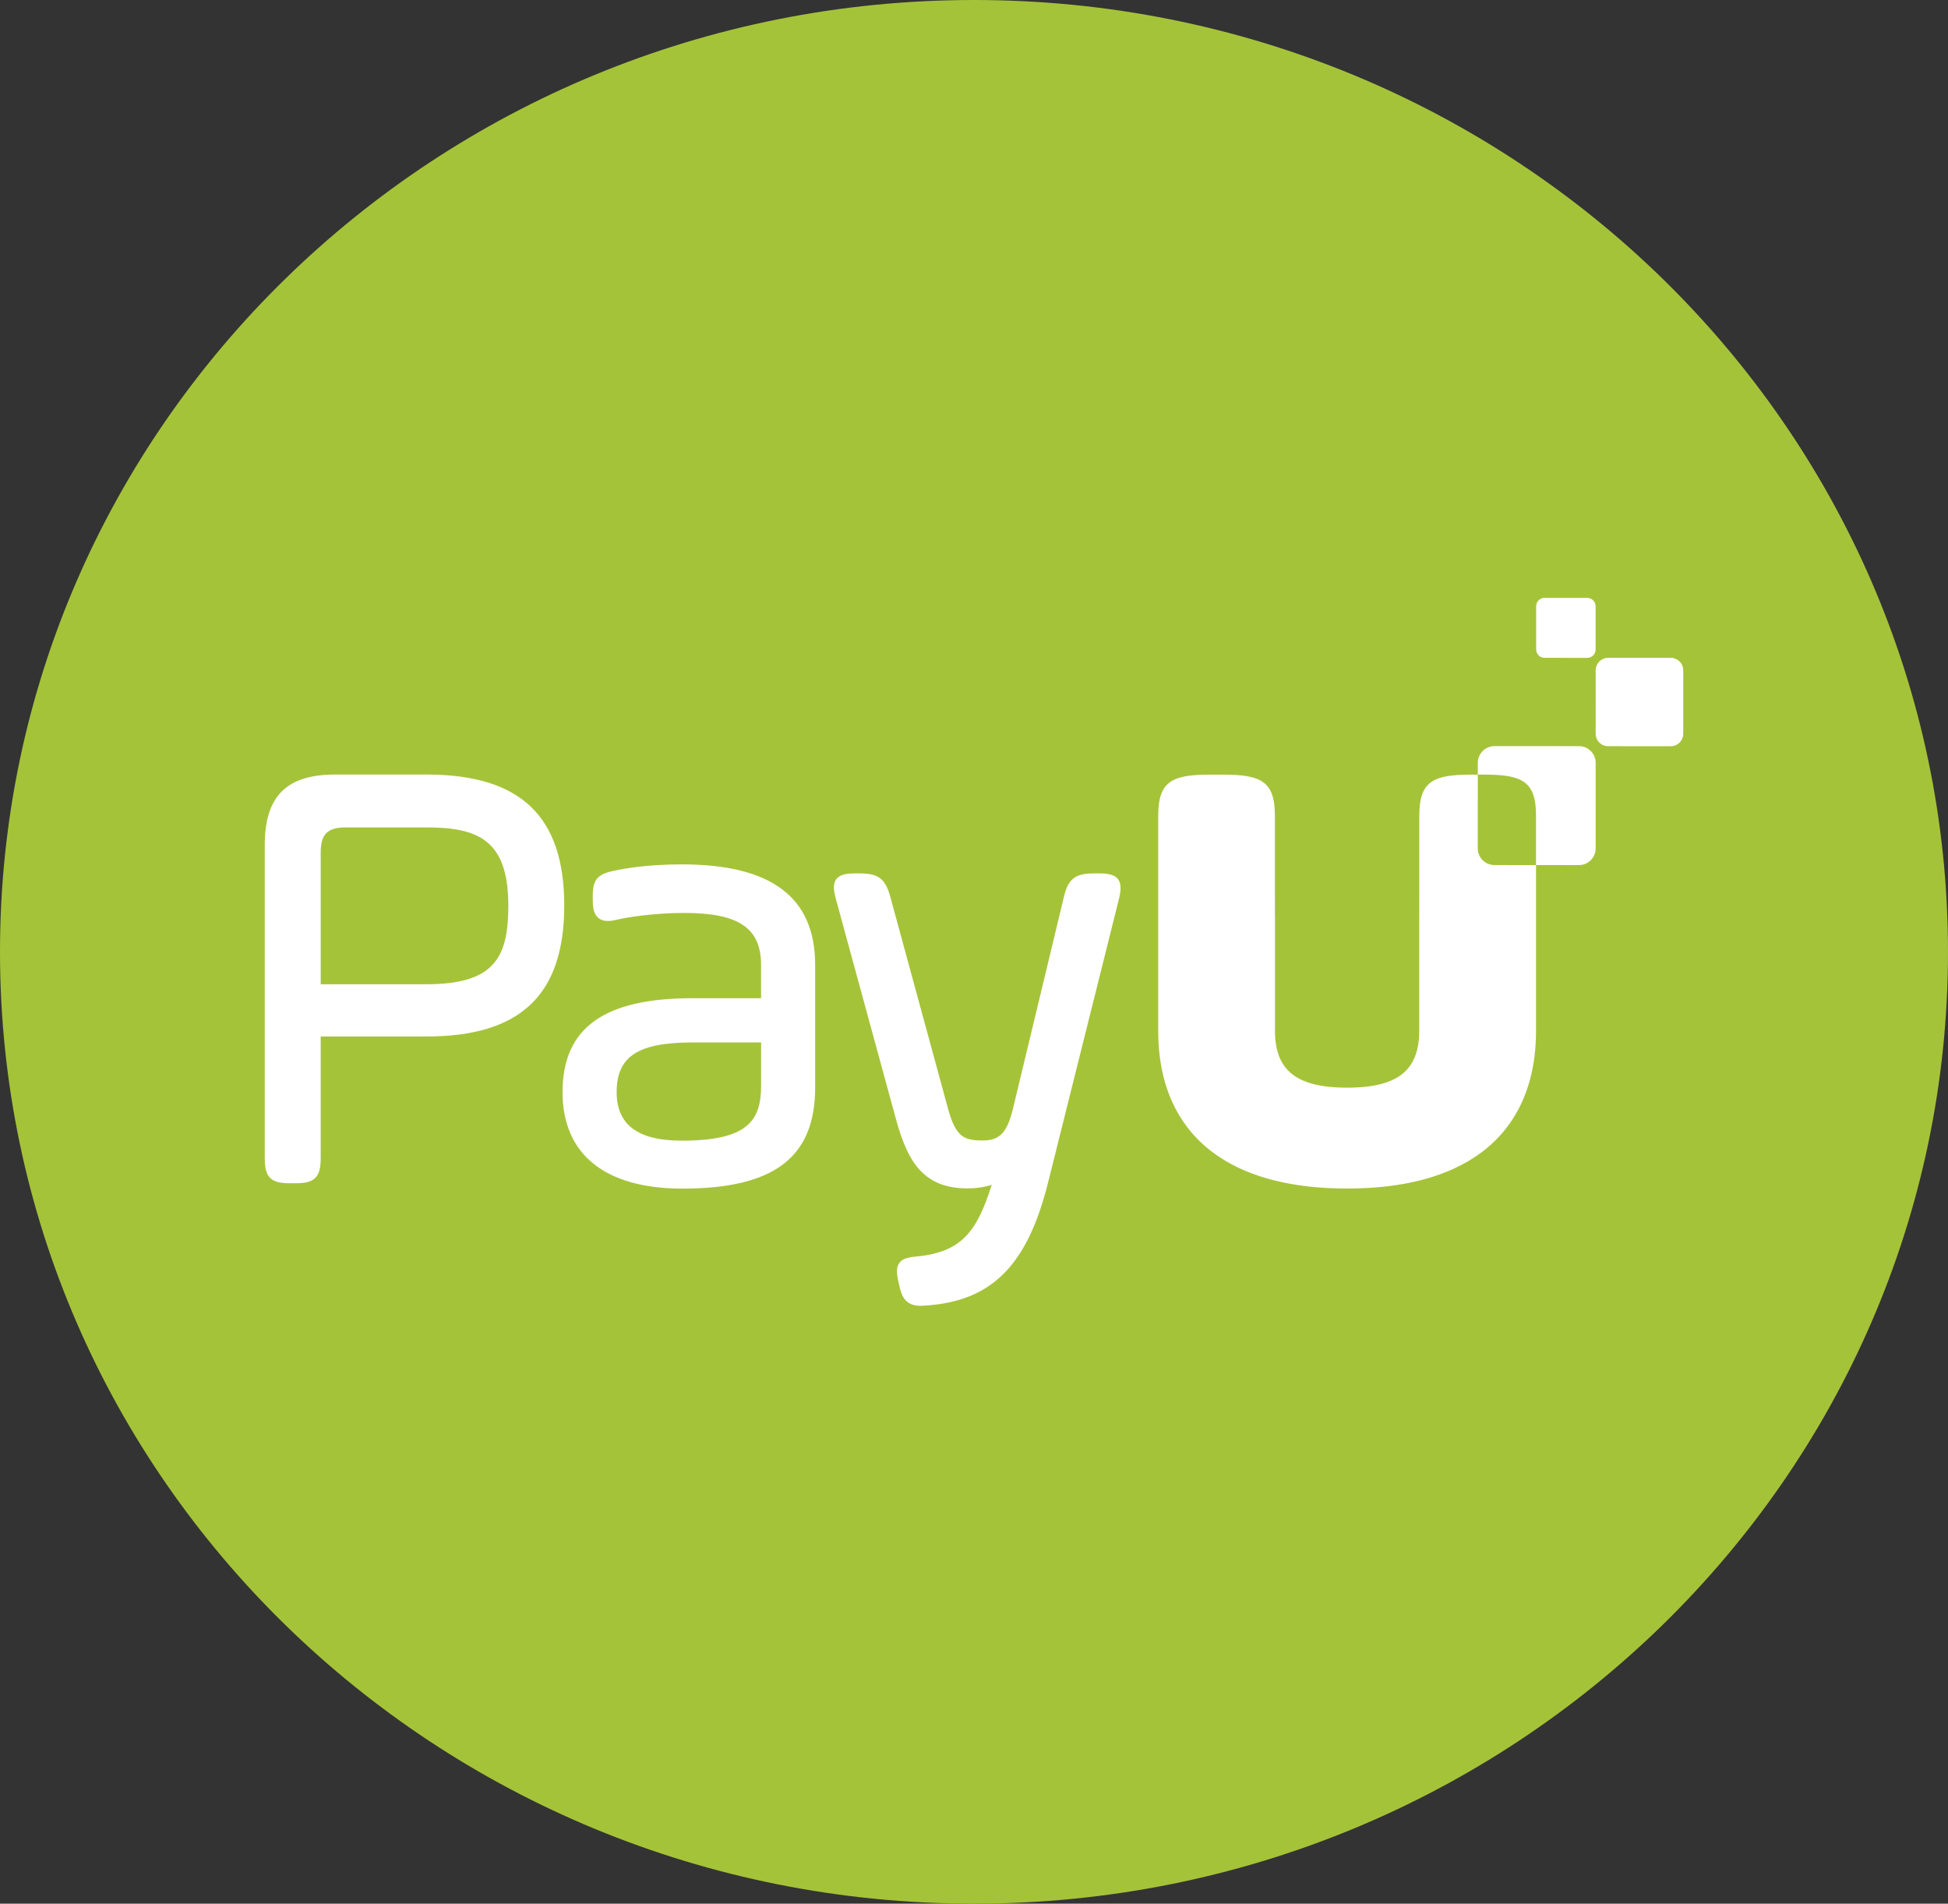
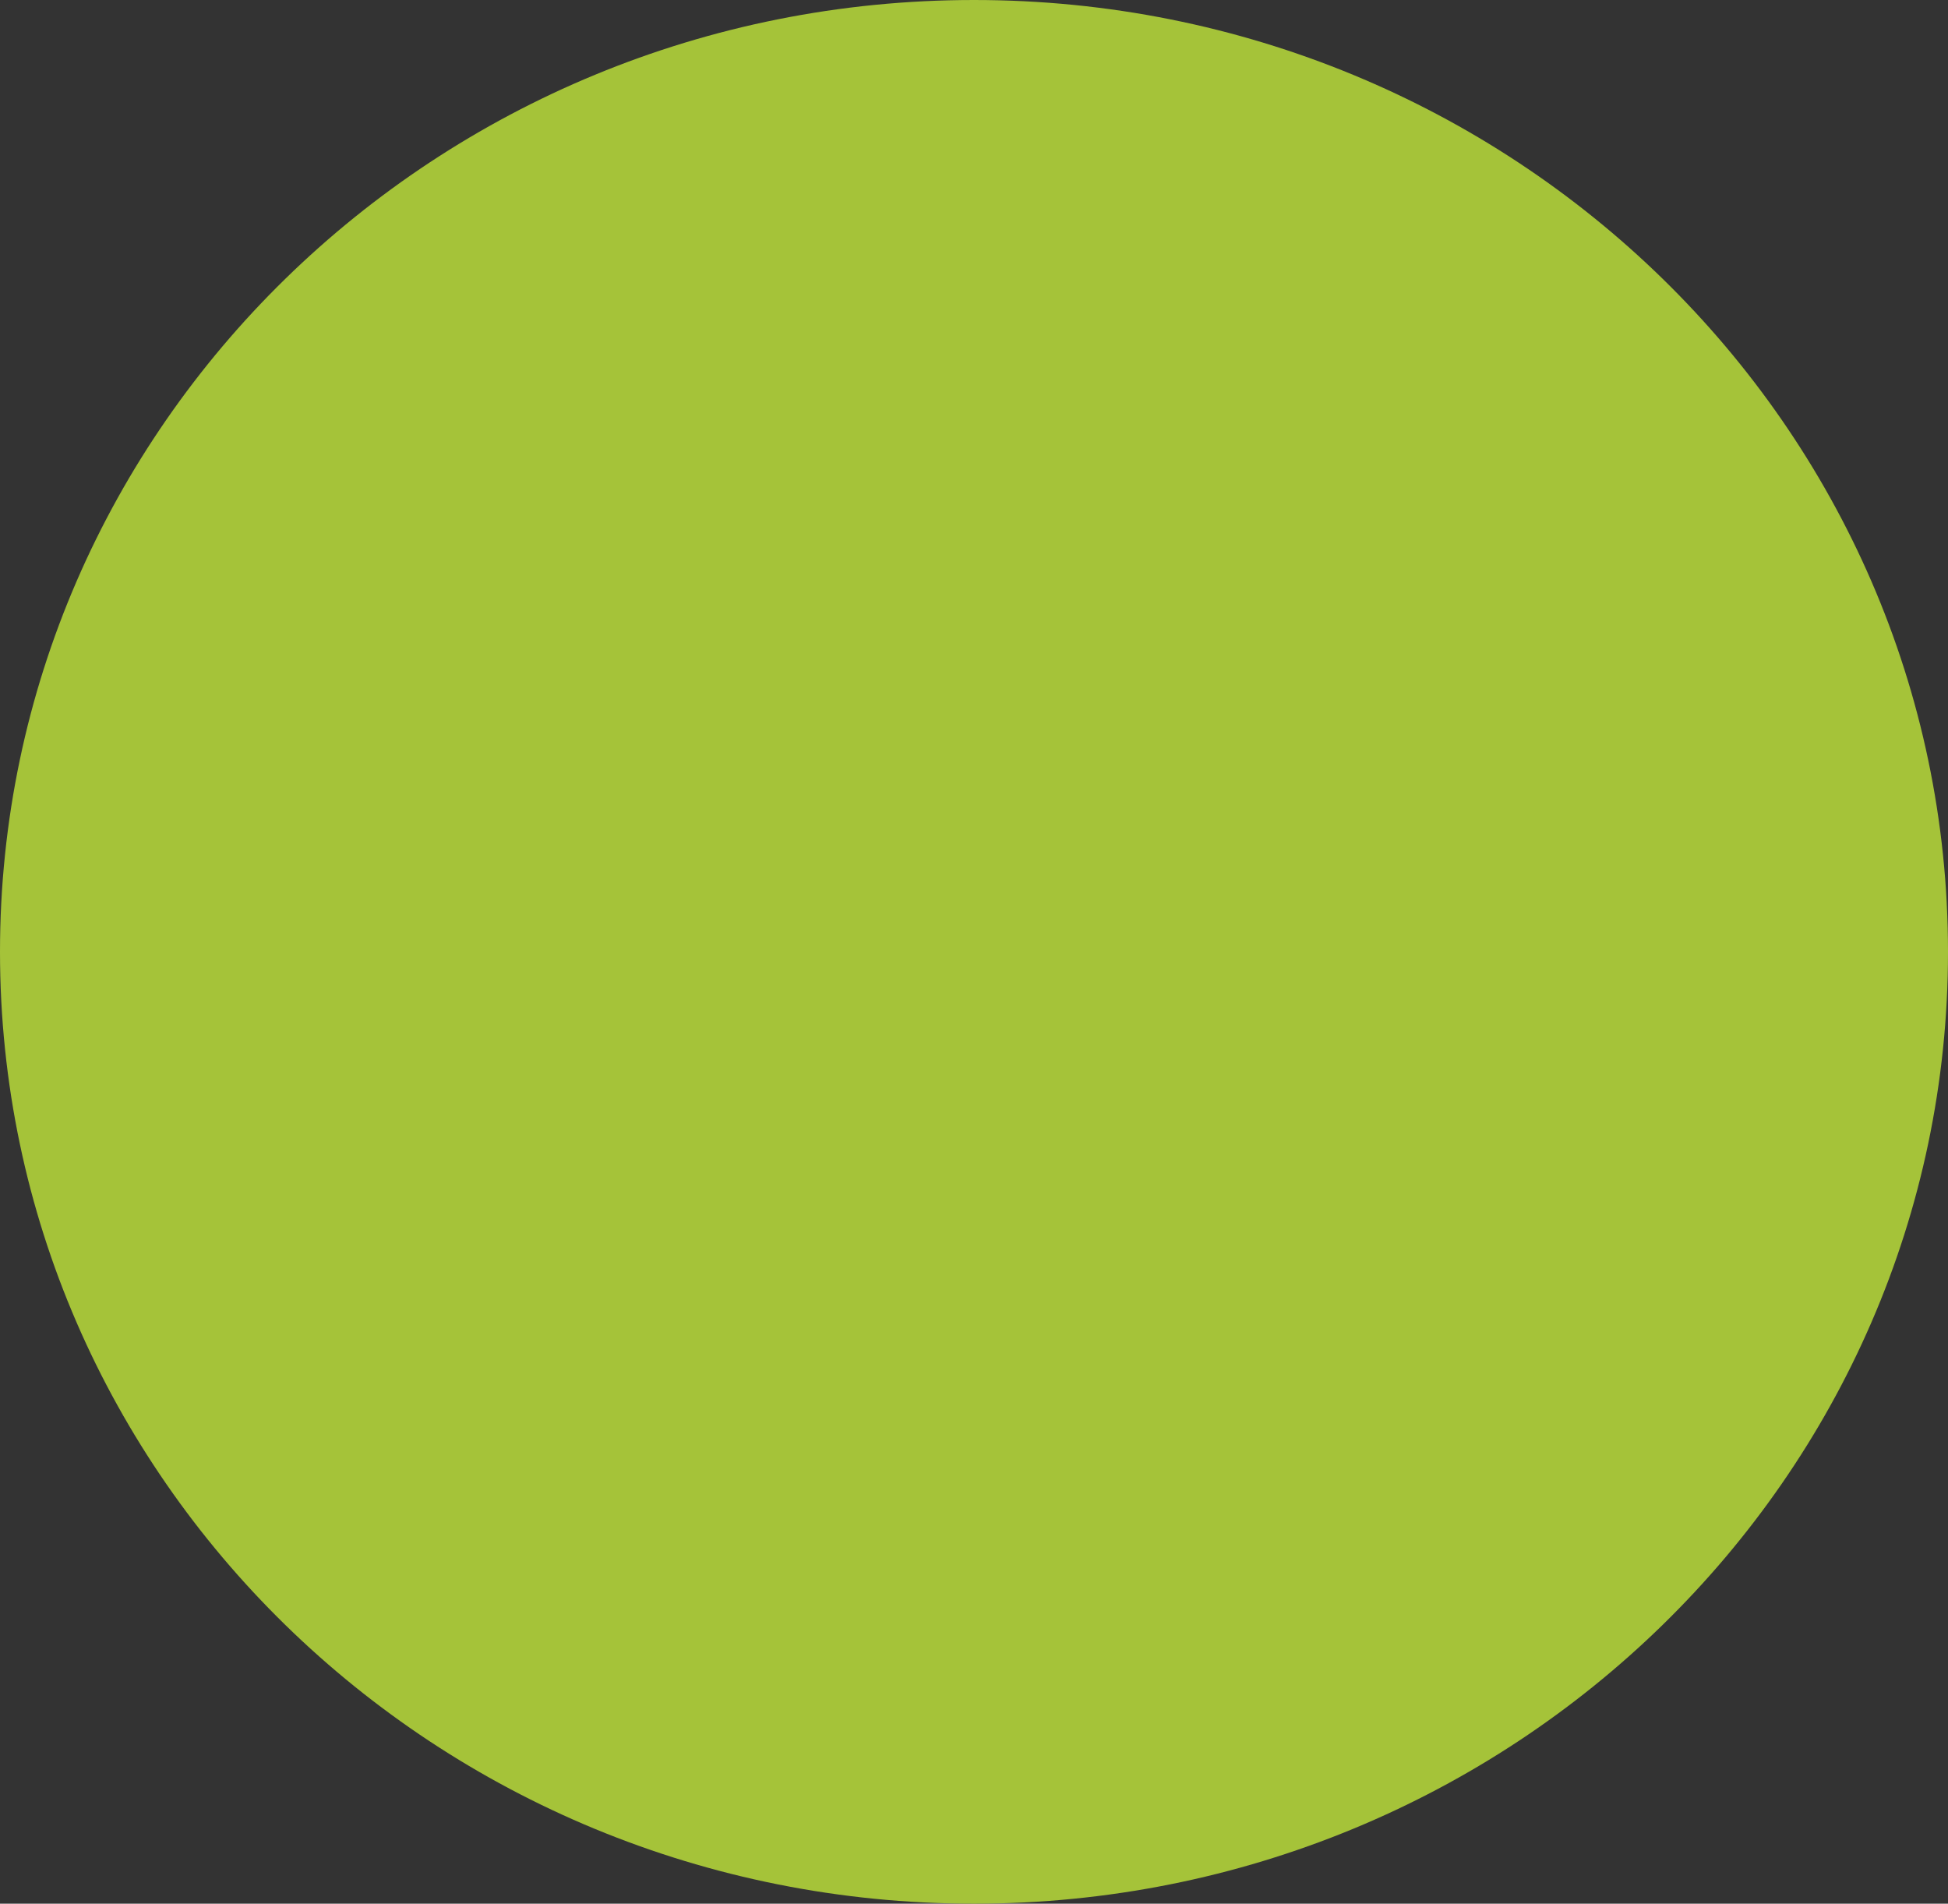
<svg xmlns="http://www.w3.org/2000/svg" version="1.1" id="Layer_1" x="0px" y="0px" width="138.997px" height="135.805px" viewBox="0 0 138.997 135.805" xml:space="preserve">
  <rect x="0" y="0" width="138.997" height="135.805" fill="#333333" stroke="none" />
  <g>
    <path fill="#A5C339" d="M69.499,135.805c38.375,0,69.498-30.411,69.498-67.903C138.997,30.408,107.874,0,69.499,0   C31.124,0,0,30.408,0,67.9C0,105.394,31.102,135.805,69.499,135.805z" />
    <g transform="translate(-440.06 -398.08)">
-       <path fill="#FFFFFF" d="M552.726,451.309l-6.028-0.002c-0.658,0-1.191,0.533-1.191,1.19l0,0.842h0.418    c2.723,0,3.735,0.449,3.735,2.928v3.525l3.064,0.001c0.658,0,1.19-0.532,1.191-1.189l0.002-6.104    C553.915,451.844,553.383,451.309,552.726,451.309 M519.824,460.785c-0.278-0.35-0.804-0.397-1.332-0.397h-0.396    c-1.314,0-1.83,0.404-2.121,1.666l-3.651,15.178c-0.456,1.865-1.096,2.207-2.192,2.207c-1.341,0-1.879-0.321-2.413-2.214    l-4.136-15.179c-0.342-1.271-0.847-1.658-2.162-1.658h-0.352c-0.531,0-1.059,0.049-1.331,0.403    c-0.271,0.354-0.18,0.883-0.04,1.402l4.179,15.31c0.784,2.93,1.716,5.354,5.198,5.354c0.65,0,1.251-0.09,1.751-0.259    c-1.056,3.321-2.13,4.786-5.298,5.111c-0.643,0.055-1.061,0.146-1.293,0.459c-0.242,0.323-0.187,0.787-0.101,1.201l0.087,0.393    c0.188,0.907,0.511,1.471,1.53,1.471c0.107,0,0.222-0.006,0.346-0.017c4.73-0.31,7.266-2.856,8.749-8.79l5.061-20.244    C520.029,461.663,520.102,461.135,519.824,460.785 M494.368,472.446v3.063c0,2.498-0.926,3.944-5.66,3.944    c-3.127,0-4.648-1.132-4.648-3.46c0-2.553,1.525-3.548,5.439-3.548H494.368z M488.708,459.743c-2.581,0-4.198,0.324-4.812,0.446    c-1.086,0.236-1.541,0.534-1.541,1.77v0.352c0,0.484,0.072,0.82,0.226,1.056c0.179,0.274,0.467,0.414,0.857,0.414    c0.19,0,0.41-0.032,0.673-0.098c0.62-0.155,2.603-0.476,4.771-0.476c3.896,0,5.484,1.079,5.484,3.724v2.36h-4.912    c-6.314,0-9.255,2.13-9.255,6.703c0,4.437,3.037,6.879,8.551,6.879c6.553,0,9.475-2.229,9.475-7.231v-8.711    C498.227,462.094,495.114,459.743,488.708,459.743 M476.33,462.677c0,3.643-0.93,5.617-5.835,5.617h-7.552v-9.4    c0-1.303,0.485-1.788,1.788-1.788h5.764C474.19,457.105,476.33,458.017,476.33,462.677L476.33,462.677z M470.494,453.334h-6.512    c-3.479,0-5.031,1.552-5.031,5.032v22.351c0,1.344,0.432,1.775,1.776,1.775h0.44c1.344,0,1.775-0.432,1.775-1.775v-8.696h7.552    c6.705,0,9.827-2.969,9.827-9.344C480.321,456.303,477.199,453.334,470.494,453.334 M553.312,445.012l-3.041-0.002    c-0.332,0-0.601-0.269-0.601-0.601l0-3.078c0.001-0.331,0.27-0.601,0.601-0.601l3.041,0.001c0.332,0,0.601,0.27,0.601,0.602    l-0.001,3.078C553.913,444.742,553.644,445.012,553.312,445.012 M559.279,451.313l-4.477-0.001c-0.489,0-0.885-0.396-0.884-0.885    l0.001-4.532c0-0.489,0.396-0.885,0.884-0.885l4.477,0.001c0.489,0,0.885,0.397,0.885,0.885l-0.002,4.533    C560.164,450.918,559.768,451.313,559.279,451.313 M546.694,459.792c-0.658,0-1.19-0.533-1.19-1.19l0.001-5.262h-0.438    c-2.722,0-3.735,0.449-3.735,2.929v5.802c0,0.013-0.001,0.024-0.001,0.037v1.271c0,0.044-0.003,0.085-0.003,0.131v8.106    c0,0.99-0.191,1.779-0.585,2.392c-0.742,1.144-2.211,1.663-4.562,1.665c-2.35-0.002-3.819-0.521-4.562-1.664    c-0.395-0.612-0.586-1.402-0.586-2.393v-8.106c0-0.046-0.002-0.087-0.003-0.131v-1.271c0-0.013-0.001-0.024-0.002-0.037v-5.802    c0-2.479-1.012-2.929-3.734-2.929h-0.857c-2.722,0-3.734,0.449-3.734,2.929v15.348c0,2.469,0.557,4.56,1.633,6.244    c2.078,3.266,6.104,5.005,11.824,5.005c0.008,0,0.014-0.001,0.022-0.001c0.007,0,0.013,0.001,0.021,0.001    c5.722,0,9.747-1.739,11.825-5.005c1.076-1.685,1.632-3.775,1.632-6.244v-11.823L546.694,459.792" />
-     </g>
+       </g>
  </g>
</svg>